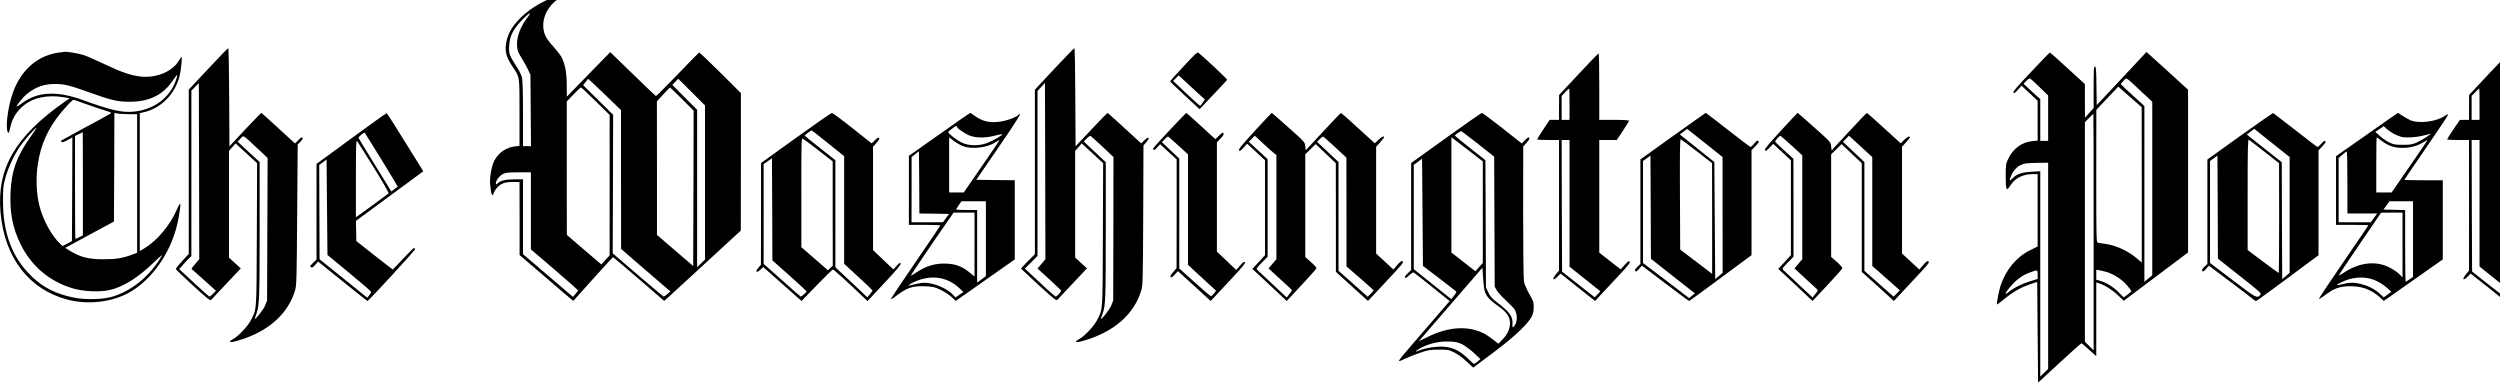
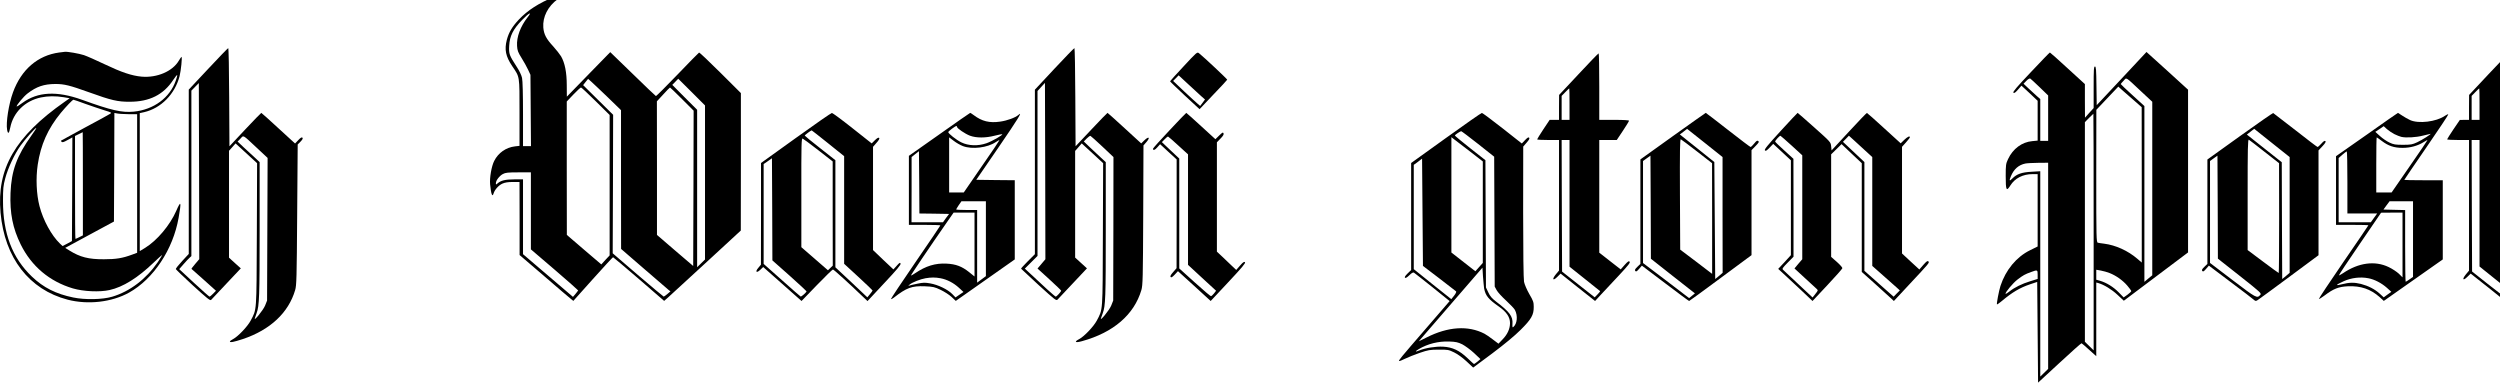
<svg xmlns="http://www.w3.org/2000/svg" xmlns:ns1="http://www.inkscape.org/namespaces/inkscape" xmlns:ns2="http://sodipodi.sourceforge.net/DTD/sodipodi-0.dtd" width="599.998" height="91.83" id="svg2" version="1.1" ns1:version="0.48.4 r9939" ns2:docname="New document 1">
  <defs id="defs4" />
  <ns2:namedview id="base" pagecolor="#ffffff" bordercolor="#666666" borderopacity="1.0" ns1:pageopacity="0.0" ns1:pageshadow="2" ns1:zoom="2.8" ns1:cx="582.07983" ns1:cy="72.364216" ns1:document-units="px" ns1:current-layer="layer1" showgrid="false" fit-margin-top="0" fit-margin-left="0" fit-margin-right="0" fit-margin-bottom="0" ns1:window-width="1366" ns1:window-height="706" ns1:window-x="-8" ns1:window-y="-8" ns1:window-maximized="1" />
  <g ns1:label="Layer 1" ns1:groupmode="layer" id="layer1" transform="translate(-25.131,-941.089)">
    <g id="g3035" transform="matrix(0.021,0,0,-0.021,24.864,1032.857)" style="fill:#000000;stroke:none">
      <path id="path3037" d="m 6345,4406 c -175,-72 -302,-154 -401,-258 -78,-83 -116,-147 -139,-233 -29,-113 -13,-189 61,-300 88,-131 84,-101 84,-531 l 0,-381 -52,-6 c -102,-12 -191,-74 -237,-166 -31,-60 -54,-194 -47,-268 12,-120 26,-152 41,-100 13,40 57,89 99,108 28,13 65,19 119,19 l 77,0 1,-417 0,-418 280,-240 c 153,-132 291,-250 307,-262 l 27,-22 224,250 c 123,137 226,249 230,249 3,0 136,-112 295,-249 l 289,-250 53,47 c 28,26 226,207 438,402 l 385,355 1,785 0,786 -234,233 c -129,128 -238,232 -244,230 -5,-2 -116,-116 -247,-252 -131,-136 -241,-246 -246,-245 -5,2 -124,115 -265,253 l -257,249 -248,-254 -248,-255 -1,131 c 0,147 -22,256 -65,330 -14,23 -54,74 -89,113 -81,87 -107,138 -114,216 -9,122 52,242 165,325 96,70 83,78 -42,26 z m -302,-233 c -82,-104 -128,-227 -121,-328 3,-52 11,-73 51,-137 26,-42 60,-102 75,-135 l 27,-58 3,-407 3,-408 -45,0 -46,0 0,365 c 0,223 -4,384 -11,414 -6,30 -31,82 -60,126 -86,133 -92,148 -87,241 6,113 44,189 149,297 79,82 117,100 62,30 z m 920,-919 147,-143 0,-793 1,-793 260,-225 c 143,-124 270,-233 282,-243 l 22,-17 -35,-30 c -19,-16 -38,-30 -42,-30 -3,0 -136,111 -295,247 l -288,248 3,792 2,791 -172,170 -171,169 28,36 29,36 40,-36 c 23,-20 107,-101 189,-179 z m 1107,-969 0,-881 -45,-44 -45,-44 0,899 0,900 -142,142 -142,143 34,35 34,35 153,-152 153,-153 0,-880 z m -1249,928 159,-157 0,-802 0,-803 -48,-51 -47,-52 -197,168 -197,169 -1,763 0,762 76,80 c 42,44 81,80 87,80 5,0 81,-71 168,-157 z m 987,24 132,-132 -2,-888 -3,-887 -207,177 -207,178 0,763 -1,764 73,79 c 39,43 74,79 77,79 3,0 65,-60 138,-133 z m -1728,-1277 0,-440 270,-231 c 149,-128 270,-235 270,-238 -1,-3 -14,-21 -30,-40 l -29,-34 -63,54 c -35,30 -164,140 -286,244 l -222,190 0,428 0,427 -100,0 c -103,0 -154,-13 -192,-47 -17,-15 -18,-15 -18,4 0,30 41,84 80,104 29,16 58,19 177,19 l 143,0 0,-440 z" ns1:connector-curvature="0" />
      <path id="path3039" d="m 2392,3583 -222,-237 0,-939 0,-939 -75,-81 c -42,-45 -74,-86 -73,-92 2,-6 90,-91 197,-189 156,-142 196,-175 206,-164 6,7 85,91 176,187 l 164,174 -68,61 -67,61 0,611 0,611 38,42 37,42 123,-113 123,-113 -3,-815 c -4,-904 0,-849 -71,-985 -36,-67 -143,-180 -200,-210 -20,-11 -37,-23 -37,-27 0,-16 44,-7 148,27 313,105 522,301 598,560 16,54 18,136 23,862 l 6,802 33,33 c 23,24 29,37 21,45 -7,7 -21,0 -47,-28 l -37,-39 -190,174 c -104,97 -193,175 -196,176 -3,0 -86,-86 -185,-191 l -179,-191 -3,561 c -1,309 -6,561 -11,561 -4,0 -108,-107 -229,-237 z M 2244,1354 c -26,-30 -45,-56 -43,-57 2,-2 66,-59 142,-126 l 138,-124 -32,-33 c -18,-19 -37,-34 -42,-34 -4,0 -84,71 -177,157 l -169,157 48,55 c 27,31 58,65 70,75 l 21,19 0,946 0,945 43,44 42,43 3,-1006 2,-1007 -46,-54 z m 704,1326 123,-115 -3,-815 -3,-815 -23,-58 c -22,-53 -134,-190 -116,-142 3,11 13,37 20,58 30,81 34,188 34,948 l 0,776 -52,49 c -29,26 -86,79 -127,117 l -73,69 33,34 c 38,40 20,50 187,-106 z" ns1:connector-curvature="0" />
      <path id="path3041" d="m 12062,3583 -222,-238 0,-940 0,-940 -80,-80 c -44,-44 -79,-82 -78,-86 2,-3 93,-88 202,-188 189,-172 201,-181 216,-164 9,10 88,94 176,187 l 159,169 -68,62 -67,61 0,610 0,609 38,43 37,43 123,-113 122,-113 -3,-815 c -3,-904 1,-849 -70,-985 -36,-67 -143,-180 -200,-210 -63,-33 -46,-46 32,-24 359,99 595,303 678,584 16,55 18,133 21,856 l 3,797 35,40 c 45,53 26,67 -24,19 l -37,-36 -190,174 c -104,96 -192,174 -195,175 -3,0 -86,-86 -185,-191 l -180,-191 -3,561 c -1,308 -6,561 -10,561 -5,0 -108,-107 -230,-237 z m -147,-2229 -45,-53 135,-123 c 74,-68 135,-126 135,-130 0,-11 -51,-68 -62,-68 -8,0 -157,135 -328,297 l -25,23 73,73 72,72 0,943 0,942 43,47 42,46 3,-1008 2,-1008 -45,-53 z m 697,1340 126,-119 -1,-820 -2,-820 -23,-58 c -22,-53 -134,-190 -116,-142 3,11 13,36 20,57 31,84 34,174 34,944 l 0,781 -52,48 c -29,27 -86,80 -126,118 l -73,70 33,34 c 18,18 37,32 43,30 5,-2 67,-57 137,-123 z" ns1:connector-curvature="0" />
      <path id="path3043" d="M 690,3770 C 444,3737 256,3575 161,3314 112,3179 79,2968 94,2886 c 10,-53 22,-44 36,26 34,173 168,305 349,344 81,17 169,18 261,3 l 69,-12 -57,-40 C 185,2810 -27,2443 19,1938 66,1422 346,1060 786,945 c 233,-60 504,-29 702,81 279,156 502,492 566,855 33,187 27,204 -27,79 -72,-164 -218,-338 -356,-423 l -61,-37 0,788 0,789 50,11 c 193,45 351,205 405,411 16,63 32,221 22,221 -3,0 -17,-20 -31,-44 -71,-121 -248,-197 -424,-182 -113,10 -231,50 -422,141 -96,46 -203,93 -238,105 -55,18 -187,41 -217,38 -5,0 -35,-4 -65,-8 z m 1331,-323 c -68,-195 -251,-330 -479,-353 -136,-13 -256,14 -590,135 -288,104 -509,93 -683,-35 -33,-25 -63,-43 -65,-41 -9,9 79,115 124,149 103,79 187,107 317,108 103,0 163,-15 386,-95 251,-91 328,-109 464,-108 226,0 386,80 497,249 24,36 44,61 46,55 2,-5 -6,-34 -17,-64 z M 988,3183 c 70,-25 167,-58 216,-73 87,-27 89,-28 65,-42 -13,-9 -143,-80 -289,-158 -146,-79 -267,-145 -269,-147 -3,-2 0,-8 6,-14 9,-9 26,-3 67,20 l 56,31 -2,-592 -3,-593 -53,-29 -54,-28 -30,28 c -97,93 -192,267 -234,429 -35,136 -43,318 -20,473 34,228 115,410 264,592 60,72 134,150 144,150 5,0 66,-21 136,-47 z m 494,-118 98,0 0,-792 0,-792 -57,-21 c -110,-41 -183,-53 -323,-53 -174,-1 -272,24 -394,100 l -48,30 279,151 278,150 3,621 2,620 33,-6 c 17,-4 76,-7 129,-8 z M 374,2824 C 204,2587 143,2419 133,2165 c -9,-232 25,-403 117,-590 123,-248 329,-422 595,-501 122,-36 308,-44 419,-19 155,34 324,140 505,314 52,50 96,89 98,88 1,-2 -22,-39 -51,-83 -134,-194 -319,-335 -521,-395 -110,-33 -310,-37 -445,-9 -198,41 -340,112 -473,239 -224,214 -331,494 -330,866 0,140 3,172 26,258 31,117 105,275 174,372 54,75 173,209 180,202 2,-3 -22,-40 -53,-83 z m 586,-554 0,-590 -40,-20 c -21,-11 -42,-20 -45,-20 -3,0 -5,265 -5,588 l 0,588 43,21 c 23,12 43,22 45,22 1,1 2,-264 2,-589 z" ns1:connector-curvature="0" />
      <path id="path3045" d="m 13540,3612 c -85,-91 -155,-168 -155,-171 0,-4 76,-77 168,-163 l 169,-156 156,165 c 87,90 158,167 160,172 2,6 -265,257 -323,303 -20,16 -25,12 -175,-150 z m 203,-343 41,-36 -27,-37 -28,-37 -30,26 c -17,14 -86,78 -155,142 l -124,118 32,32 31,32 110,-102 c 60,-56 127,-118 150,-138 z" ns1:connector-curvature="0" />
      <path id="path3047" d="m 24260,3472 -285,-304 -3,221 c -2,187 -5,221 -17,221 -13,0 -15,-34 -15,-237 l 0,-238 -50,-55 -49,-55 -1,192 0,192 -197,180 c -108,100 -200,181 -203,181 -4,0 -101,-101 -217,-224 -161,-170 -209,-226 -200,-235 9,-9 21,-1 52,34 l 40,46 93,-86 92,-87 0,-227 0,-228 -61,-6 c -118,-10 -222,-87 -277,-205 -25,-53 -27,-67 -27,-194 0,-164 8,-180 53,-108 52,83 143,130 255,130 l 57,0 0,-413 0,-414 -87,-43 c -156,-77 -278,-225 -338,-408 -18,-57 -46,-204 -40,-211 3,-2 25,14 51,35 124,104 210,155 328,195 l 81,27 5,-576 5,-575 245,226 c 135,125 248,226 252,224 4,-1 43,-35 87,-75 l 81,-73 0,421 0,421 23,-6 c 65,-19 153,-72 219,-134 l 73,-68 367,276 367,276 0,930 0,930 -237,216 -238,215 -284,-304 z m -936,-100 96,-93 0,-259 0,-260 -45,0 -45,0 0,239 0,239 -37,32 c -21,18 -64,58 -96,88 l -58,55 32,33 c 19,20 37,30 45,26 6,-4 55,-49 108,-100 z m 1158,-46 128,-119 0,-991 0,-992 -45,-37 -45,-38 0,1005 0,1004 -135,123 c -74,67 -135,125 -135,128 0,3 14,20 32,38 37,39 14,53 200,-121 z m -84,-101 91,-80 1,-888 0,-888 -50,43 c -107,92 -247,156 -380,173 -30,3 -63,9 -72,11 -17,5 -18,50 -18,762 l 1,757 125,132 126,133 42,-38 c 24,-20 84,-73 134,-117 z m -458,-1507 0,-1352 -50,49 -50,49 0,1255 0,1255 47,48 c 26,26 49,48 50,48 2,0 3,-608 3,-1352 z m -520,-386 0,-1178 -45,-44 -45,-44 0,1173 0,1174 -99,-6 c -112,-6 -168,-25 -219,-76 -35,-36 -40,-29 -17,26 34,81 88,128 165,144 19,4 86,7 148,8 l 112,1 0,-1178 z m 703,-83 c 74,-29 151,-84 202,-144 25,-29 45,-57 45,-62 0,-5 -20,-24 -43,-41 l -44,-31 -58,59 c -60,61 -138,109 -212,131 l -43,12 0,57 0,57 51,-9 c 29,-5 74,-18 102,-29 z m -823,-18 0,-49 -84,-26 c -95,-29 -180,-71 -238,-117 -21,-17 -41,-29 -44,-27 -10,11 85,125 137,164 63,48 85,60 154,85 73,27 75,26 75,-30 z" ns1:connector-curvature="0" />
      <path id="path3049" d="m 18053,3522 -222,-237 -1,-142 0,-143 -54,0 -53,0 -72,-108 c -39,-59 -71,-111 -71,-115 0,-4 56,-7 125,-7 l 125,0 0,-746 0,-746 -36,-43 c -47,-58 -35,-80 16,-30 l 38,38 197,-157 197,-156 72,78 c 40,42 131,140 203,217 104,112 129,143 120,154 -9,11 -20,4 -57,-37 l -45,-51 -122,95 -123,96 0,644 0,644 100,0 100,0 70,105 c 38,57 70,109 70,115 0,6 -60,10 -170,10 l -170,0 0,380 c 0,209 -3,380 -7,380 -5,0 -108,-107 -230,-238 z m -103,-342 0,-180 -45,0 -45,0 0,137 0,137 42,43 c 23,24 43,43 45,43 2,0 3,-81 3,-180 z m 0,-1134 0,-724 173,-138 c 94,-75 174,-139 176,-141 3,-2 -10,-19 -28,-37 l -33,-34 -187,147 -186,147 -3,752 -2,752 45,0 45,0 0,-724 z" ns1:connector-curvature="0" />
      <path id="path3051" d="m 28453,3522 -222,-237 -1,-142 0,-143 -52,0 -53,-1 -73,-107 c -39,-59 -72,-110 -72,-114 0,-5 56,-8 125,-8 l 125,0 0,-746 0,-747 -36,-43 c -46,-57 -34,-78 16,-29 l 39,38 43,-34 c 24,-18 112,-89 197,-156 l 153,-123 82,87 c 319,341 325,348 313,361 -8,11 -20,3 -56,-37 l -46,-50 -122,95 -123,95 0,645 0,644 100,0 100,0 70,105 c 38,57 70,109 70,115 0,6 -60,10 -170,10 l -170,0 0,380 c 0,209 -3,380 -7,379 -5,0 -108,-107 -230,-237 z m -103,-342 0,-180 -45,0 -45,0 0,137 0,137 42,43 c 23,24 43,43 45,43 2,0 3,-81 3,-180 z m 0,-1133 0,-723 167,-134 c 91,-74 171,-138 177,-142 12,-8 -40,-68 -58,-67 -6,0 -92,64 -191,143 l -180,143 -3,751 -2,752 45,0 45,0 0,-723 z" ns1:connector-curvature="0" />
-       <path id="path3053" d="m 4028,2788 -398,-291 0,-547 0,-546 -40,-39 c -35,-34 -38,-40 -23,-49 13,-7 24,-1 49,28 l 32,37 280,-226 c 154,-124 282,-225 284,-225 13,0 549,583 545,593 -2,7 -8,12 -14,12 -5,0 -61,-55 -124,-122 -62,-68 -116,-123 -119,-123 -3,1 -97,74 -210,163 l -205,162 -2,115 -3,115 385,284 385,283 -19,32 c -273,440 -393,631 -399,633 -4,1 -186,-129 -404,-289 z m 347,-247 c 102,-166 185,-304 183,-305 -2,-2 -19,-14 -38,-28 l -35,-26 -185,300 c -102,165 -187,305 -189,311 -5,13 62,68 71,59 3,-4 90,-144 193,-311 z m -88,-89 c 96,-156 171,-287 167,-292 -14,-12 -318,-236 -348,-255 l -26,-17 0,443 c 1,400 2,442 16,424 8,-11 94,-148 191,-303 z M 4005,1250 c 138,-114 250,-211 250,-216 0,-5 -10,-22 -22,-38 l -23,-29 -272,220 -273,220 -2,539 -2,539 42,31 42,31 5,-545 5,-546 250,-206 z" ns1:connector-curvature="0" />
      <path id="path3055" d="m 9108,2793 -398,-286 0,-581 -1,-581 -29,-35 c -41,-47 -22,-66 22,-23 l 33,31 219,-194 219,-194 174,180 c 96,99 179,180 185,180 9,0 181,-156 339,-308 l 56,-53 192,206 c 146,155 191,210 186,223 -6,14 -13,10 -44,-25 l -38,-42 -117,110 -116,111 0,590 0,590 40,46 c 28,31 37,49 30,56 -7,7 -22,-1 -48,-26 l -37,-37 -220,174 c -121,96 -227,174 -235,174 -8,0 -194,-129 -412,-286 z m 368,-60 184,-148 0,-615 0,-615 163,-150 c 89,-82 162,-152 162,-155 0,-3 -13,-22 -30,-42 l -30,-36 -182,172 -183,171 0,612 0,612 -175,138 c -96,75 -175,140 -175,143 0,7 71,60 79,60 2,0 86,-66 187,-147 z m -111,-80 164,-128 0,-596 1,-595 -27,-26 -28,-27 -152,132 -152,132 0,624 c -1,559 1,623 15,617 8,-3 89,-63 179,-133 z M 9035,1221 c 107,-96 195,-177 195,-180 0,-12 -58,-63 -67,-60 -5,2 -102,87 -216,189 l -207,184 0,571 0,570 48,33 47,33 3,-584 2,-583 195,-173 z" ns1:connector-curvature="0" />
      <path id="path3057" d="m 10748,2834 -348,-245 0,-395 0,-394 180,0 c 99,0 180,-3 180,-6 0,-3 -128,-193 -285,-421 -157,-229 -283,-418 -280,-421 3,-3 18,4 33,16 144,113 206,136 353,130 97,-4 113,-8 182,-41 42,-20 98,-56 125,-81 l 48,-45 337,237 337,237 0,452 0,453 -220,2 -220,3 254,370 c 226,330 282,420 227,371 -33,-30 -128,-65 -207,-76 -122,-18 -209,3 -303,74 -19,14 -37,26 -40,26 -3,0 -162,-111 -353,-246 z m 202,86 c 0,-17 91,-79 148,-101 73,-27 179,-27 286,1 44,11 81,18 83,16 9,-9 -117,-81 -180,-103 -97,-34 -207,-30 -288,10 -56,27 -149,101 -149,117 0,9 79,69 93,70 4,0 7,-4 7,-10 z m 68,-220 c 106,-40 281,-18 375,46 21,14 40,24 42,22 2,-1 -89,-137 -203,-300 l -205,-298 -84,0 -83,0 0,315 0,315 53,-40 c 28,-22 76,-49 105,-60 z m -328,-772 169,-3 -35,-47 -34,-48 -180,0 -180,0 1,373 0,372 42,34 42,33 3,-356 2,-356 170,-2 z m 590,-286 0,-428 -50,-37 -50,-37 0,415 0,415 -120,0 c -66,0 -120,3 -120,6 0,3 14,25 30,50 l 31,44 139,0 140,0 0,-428 z m -130,-67 0,-365 -62,50 c -81,65 -151,92 -258,97 -127,7 -237,-27 -358,-109 -24,-17 -45,-28 -48,-26 -3,4 204,311 423,626 l 64,92 119,0 120,0 0,-365 z m -389,-385 c 75,-14 150,-53 211,-109 l 52,-48 -46,-31 -45,-31 -38,39 c -51,52 -163,106 -251,121 -59,11 -83,10 -145,-3 -41,-8 -83,-18 -94,-22 -16,-6 -15,-4 5,13 31,25 119,60 180,71 66,11 111,11 171,0 z" ns1:connector-curvature="0" />
      <path id="path3059" d="m 13378,2880 c -104,-110 -188,-204 -188,-209 0,-24 21,-18 49,15 l 32,36 94,-87 95,-87 0,-621 -1,-622 -39,-45 c -28,-31 -36,-48 -29,-56 7,-9 19,-2 47,27 l 37,40 187,-170 187,-171 202,216 c 158,168 199,218 190,227 -10,9 -22,1 -56,-38 l -44,-50 -48,45 c -26,25 -76,72 -110,105 l -63,59 0,625 0,625 41,42 c 30,30 40,48 35,60 -6,15 -13,11 -50,-25 l -43,-42 -164,150 c -90,83 -166,150 -169,151 -3,0 -89,-90 -192,-200 z m 100,-172 112,-102 0,-632 0,-631 160,-148 161,-148 -24,-31 c -14,-17 -29,-31 -35,-31 -6,0 -90,71 -186,158 l -176,159 0,628 0,628 -100,94 -99,94 32,32 c 17,18 34,32 38,32 3,0 56,-46 117,-102 z" ns1:connector-curvature="0" />
-       <path id="path3061" d="m 14352,2873 c -151,-166 -188,-211 -179,-222 9,-11 19,-5 52,32 l 41,45 102,-95 102,-95 0,-542 0,-542 -72,-79 -73,-78 77,-71 c 42,-39 130,-122 196,-183 l 120,-113 168,180 c 93,99 170,187 172,194 2,7 -26,39 -63,71 l -65,57 0,587 0,587 59,58 60,59 115,-109 115,-109 1,-621 0,-621 143,-130 c 78,-71 160,-146 183,-166 l 41,-36 178,190 c 231,248 231,247 216,262 -10,9 -23,0 -58,-40 l -46,-53 -98,91 -99,91 0,610 0,610 45,50 c 25,28 45,54 45,59 0,19 -26,7 -65,-30 l -40,-39 -190,173 c -104,96 -193,174 -196,174 -4,1 -96,-95 -205,-213 l -199,-214 -5,47 c -5,47 -6,48 -192,214 -103,92 -189,167 -191,167 -2,0 -90,-93 -195,-207 z m 224,-256 24,-19 0,-595 0,-596 -45,-52 -45,-53 118,-108 c 64,-59 126,-116 136,-125 18,-17 18,-18 -14,-58 l -32,-41 -161,151 c -89,84 -169,158 -177,166 -12,11 -5,22 53,81 l 67,68 0,557 0,557 -67,63 c -38,35 -86,80 -108,100 l -40,36 34,35 34,35 99,-92 c 55,-51 110,-100 124,-110 z m 694,72 130,-121 1,-622 0,-621 155,-134 c 85,-73 154,-136 154,-140 0,-4 -15,-22 -33,-39 l -34,-33 -166,148 -167,148 0,622 0,621 -122,115 -123,116 29,30 c 17,17 34,31 38,31 5,0 67,-54 138,-121 z" ns1:connector-curvature="0" />
      <path id="path3063" d="m 16538,2793 -398,-286 0,-611 0,-612 -40,-39 c -27,-26 -37,-42 -30,-49 7,-7 23,3 49,28 26,26 44,36 53,30 7,-4 102,-79 211,-166 l 197,-159 -272,-315 c -299,-346 -313,-363 -305,-370 3,-3 33,9 67,26 34,17 110,47 168,67 97,33 118,37 217,37 105,1 113,-1 177,-32 40,-19 97,-61 142,-103 l 75,-70 218,162 c 141,106 255,200 324,269 123,122 151,171 150,263 0,53 -5,69 -51,147 -29,51 -54,110 -60,140 -6,32 -10,344 -10,799 l 1,746 39,45 c 28,31 36,48 29,56 -7,9 -19,2 -47,-27 l -37,-39 -222,175 c -123,96 -228,175 -235,174 -7,0 -192,-129 -410,-286 z m 367,-68 184,-146 3,-742 3,-742 22,-41 c 12,-23 61,-76 108,-119 48,-44 93,-92 101,-107 35,-67 26,-159 -18,-195 -10,-9 -12,-2 -10,37 6,84 -32,135 -187,253 -48,37 -69,61 -89,105 l -27,57 -3,727 -3,727 -174,137 c -96,76 -175,141 -175,145 0,8 60,49 73,49 4,0 91,-65 192,-145 z m -81,-95 135,-105 0,-580 0,-580 -42,-47 -43,-48 -137,107 -137,107 0,659 0,659 44,-34 c 25,-18 106,-80 180,-138 z m -364,-1440 c 102,-78 189,-145 194,-150 5,-5 -5,-26 -23,-49 l -32,-40 -215,171 -214,172 0,596 0,596 48,35 47,36 5,-613 5,-613 185,-141 z m 514,-116 c 16,-84 49,-124 169,-208 88,-62 127,-120 127,-190 -1,-66 -30,-129 -87,-187 l -45,-47 -65,49 c -35,27 -78,56 -95,65 -186,96 -415,82 -662,-43 l -89,-44 63,73 c 35,40 199,230 364,421 l 301,348 6,-99 c 4,-55 10,-117 13,-138 z m -250,-639 c 32,-17 93,-61 134,-99 l 74,-70 -33,-28 c -19,-15 -37,-28 -40,-28 -4,0 -36,29 -73,65 -94,90 -173,127 -281,133 -85,4 -202,-14 -274,-44 -47,-20 -49,-11 -4,16 103,61 223,91 348,87 76,-3 99,-8 149,-32 z" ns1:connector-curvature="0" />
      <path id="path3065" d="m 19131,2814 -371,-266 0,-597 0,-597 -35,-34 c -27,-26 -32,-37 -23,-47 8,-11 17,-6 43,24 l 32,37 267,-202 c 146,-111 269,-202 273,-202 3,0 165,118 359,262 l 354,262 0,600 0,600 46,47 c 37,38 43,48 31,57 -11,9 -20,4 -46,-28 -18,-22 -36,-40 -42,-40 -5,0 -121,88 -258,195 -137,107 -251,195 -254,195 -2,0 -171,-120 -376,-266 z m 568,-901 1,-661 -42,-36 -43,-35 -5,669 -5,668 -197,158 -197,157 42,32 41,32 203,-161 202,-161 0,-662 z m -292,726 172,-134 1,-633 0,-632 -182,139 -183,138 -3,633 c -2,497 0,631 10,628 7,-3 90,-65 185,-139 z m -276,-1424 252,-198 -33,-27 -33,-27 -263,201 -264,200 0,583 0,583 43,31 42,30 3,-589 2,-589 251,-198 z" ns1:connector-curvature="0" />
      <path id="path3067" d="m 20363,2873 c -150,-164 -189,-211 -180,-222 9,-10 19,-4 53,31 l 42,44 101,-94 101,-94 0,-542 0,-542 -72,-79 -73,-78 77,-71 c 42,-39 130,-122 196,-183 l 119,-113 169,180 c 93,99 170,186 172,194 2,8 -26,40 -62,72 l -66,58 0,586 0,586 59,58 60,59 115,-109 116,-109 0,-621 0,-622 143,-128 c 78,-71 160,-146 183,-166 l 41,-38 176,189 c 231,247 233,249 218,264 -9,9 -22,0 -58,-41 l -45,-52 -99,91 -99,92 0,609 0,610 45,50 c 25,28 45,54 45,59 0,19 -26,7 -65,-30 l -40,-39 -190,173 c -104,96 -193,174 -196,174 -4,1 -96,-95 -205,-213 l -199,-215 -5,48 c -5,47 -6,48 -192,214 -103,92 -189,167 -191,167 -2,0 -90,-93 -194,-207 z m 127,-168 120,-110 0,-594 0,-594 -45,-52 -44,-53 117,-108 c 64,-59 126,-115 136,-125 18,-17 18,-18 -14,-58 l -32,-41 -161,151 c -89,84 -169,158 -177,166 -12,11 -5,22 53,81 l 67,68 0,559 -1,560 -104,95 c -58,52 -105,98 -105,102 0,12 52,69 61,66 5,-2 63,-53 129,-113 z m 838,-55 82,-75 0,-622 0,-622 122,-108 c 67,-59 138,-122 158,-140 l 35,-32 -36,-36 -35,-36 -167,148 -167,148 0,622 0,621 -122,115 -123,116 34,35 34,35 52,-47 c 28,-26 88,-81 133,-122 z" ns1:connector-curvature="0" />
      <path id="path3069" d="m 25612,2814 -372,-267 0,-597 0,-596 -35,-34 c -27,-26 -32,-37 -23,-47 8,-11 17,-6 43,24 l 32,37 244,-184 c 134,-100 254,-192 267,-204 21,-18 25,-19 46,-6 13,8 175,127 360,264 l 336,249 0,599 0,599 45,48 c 32,34 41,51 34,58 -8,8 -21,0 -46,-28 -19,-21 -39,-39 -44,-39 -5,0 -119,87 -254,193 -135,105 -249,193 -253,195 -5,1 -176,-118 -380,-264 z m 411,-114 157,-125 0,-662 0,-661 -42,-36 -43,-35 -3,668 -2,667 -200,158 -199,158 42,33 42,33 46,-37 c 25,-20 116,-92 202,-161 z m -130,-65 166,-130 1,-627 c 0,-346 -2,-628 -5,-628 -3,0 -84,59 -180,131 l -175,131 0,635 c 0,530 2,633 14,626 7,-4 88,-66 179,-138 z m -282,-1419 c 240,-190 250,-199 233,-217 -37,-41 -43,-38 -314,168 l -260,198 0,582 0,583 43,31 42,30 3,-588 2,-589 251,-198 z" ns1:connector-curvature="0" />
      <path id="path3071" d="m 27063,2832 -353,-247 0,-392 0,-393 185,0 c 102,0 185,-2 185,-5 0,-2 -129,-192 -286,-420 -157,-229 -283,-419 -280,-422 3,-3 33,16 68,42 99,75 158,98 262,103 148,7 262,-32 365,-124 l 47,-43 337,237 337,237 0,453 0,452 -220,0 c -121,0 -220,2 -220,4 0,2 114,170 253,372 140,203 252,372 250,376 -2,5 -21,-3 -41,-17 -97,-67 -298,-91 -394,-48 -26,12 -67,35 -92,52 -25,17 -46,31 -48,31 -2,0 -162,-111 -355,-248 z m 314,5 c 26,-13 62,-27 78,-31 53,-13 168,-7 249,14 44,11 82,20 85,20 15,0 -95,-70 -151,-96 -56,-26 -74,-29 -163,-29 -87,0 -107,3 -155,26 -30,14 -79,47 -108,74 l -53,48 48,32 48,33 37,-34 c 21,-18 59,-44 85,-57 z m -145,-77 c 76,-58 142,-80 239,-80 88,0 173,23 241,66 22,14 41,24 43,22 1,-2 -91,-137 -204,-300 l -206,-298 -87,0 -88,0 0,315 c 0,173 2,315 5,315 2,0 28,-18 57,-40 z m -392,-475 0,-355 170,0 170,0 -36,-50 -36,-50 -184,0 -184,0 0,367 0,367 43,38 c 23,20 45,37 50,38 4,0 7,-160 7,-355 z m 750,-647 0,-433 -39,-27 c -22,-16 -42,-28 -45,-28 -3,0 -6,184 -6,410 l 0,409 -124,3 -124,3 35,48 35,47 134,0 134,0 0,-432 z m -120,-68 0,-370 -42,42 c -24,22 -76,57 -117,76 -156,75 -343,50 -519,-69 -24,-16 -46,-28 -49,-26 -2,3 105,165 239,360 l 243,356 123,1 122,0 0,-370 z m -391,-380 c 71,-13 151,-55 212,-109 l 51,-46 -43,-31 -44,-32 -48,44 c -56,50 -128,87 -212,109 -76,19 -133,18 -219,-4 -80,-21 -71,-7 22,35 86,39 189,52 281,34 z" ns1:connector-curvature="0" />
    </g>
  </g>
</svg>